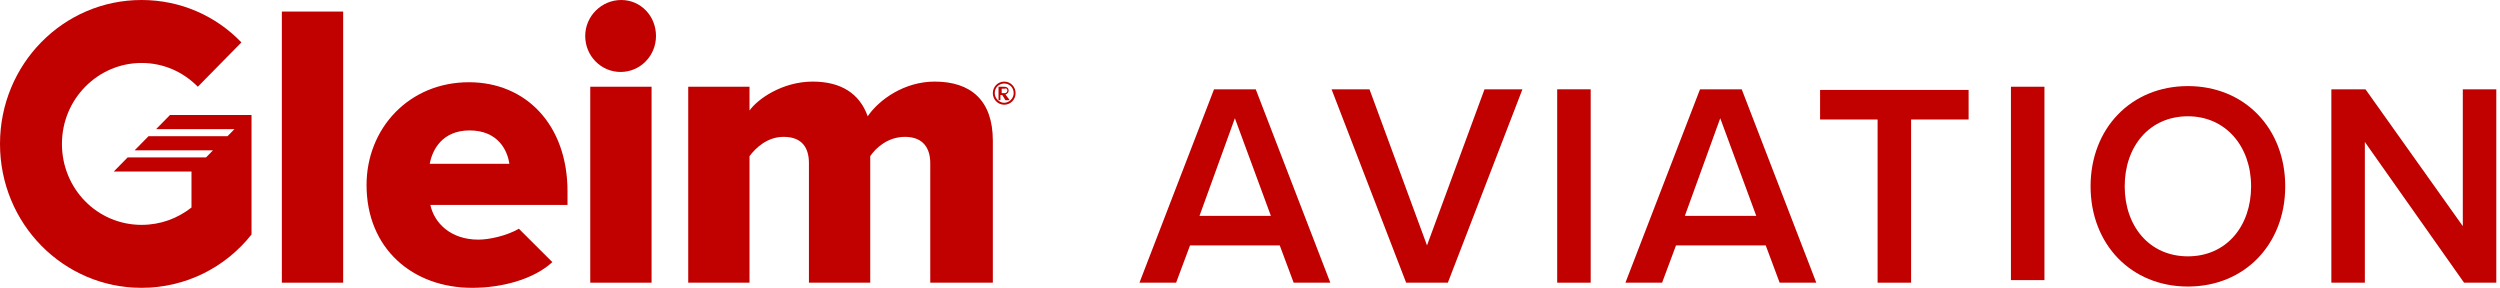
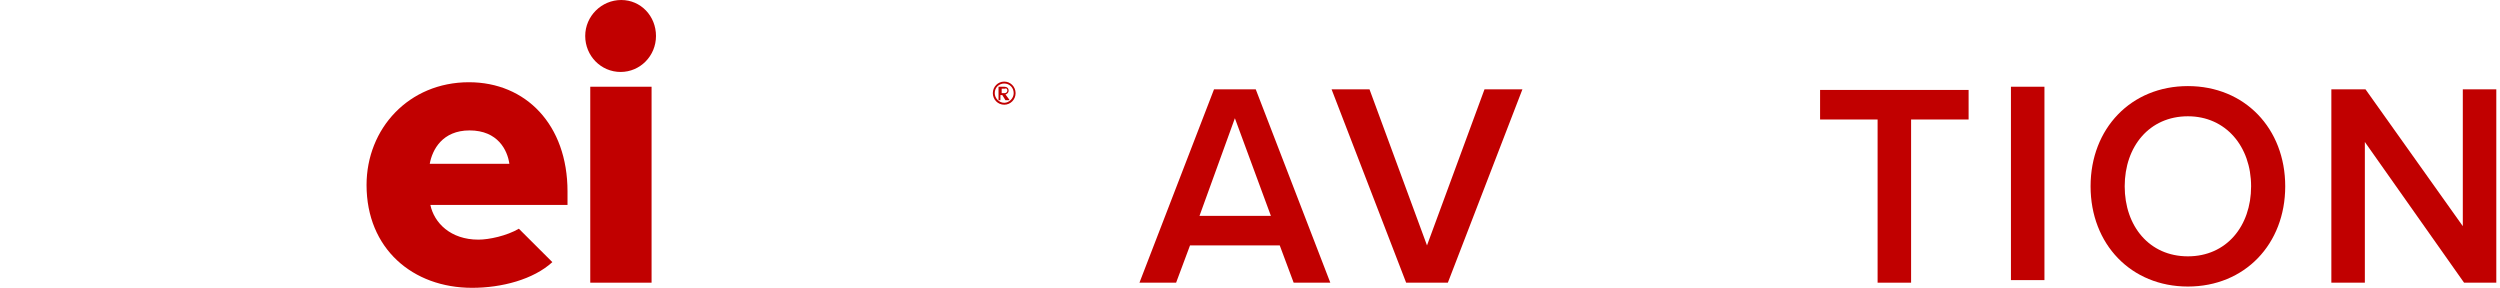
<svg xmlns="http://www.w3.org/2000/svg" width="234" height="27" viewBox="0 0 234 27" fill="none">
  <g clip-path="url(#clip0_585_224)">
    <path d="M124.517 26.459L117.537 8.359H113.633L106.653 26.459H110.084L111.385 22.971H119.785L121.086 26.459H124.517ZM118.956 20.205H112.272L115.585 11.065L118.956 20.205Z" fill="#C10000" />
    <path d="M135.519 26.459L142.499 8.359H138.95L133.567 22.971L128.184 8.359H124.635L131.615 26.459H135.519Z" fill="#C10000" />
-     <path d="M148.888 26.459V8.359H145.753V26.459H148.888Z" fill="#C10000" />
-     <path d="M170.005 26.459L163.025 8.359H159.121L152.141 26.459H155.572L156.873 22.971H165.273L166.574 26.459H170.005ZM164.386 20.205H157.702L161.014 11.065L164.386 20.205Z" fill="#C10000" />
    <path d="M178.878 26.459V11.185H184.261V8.419H170.36V11.185H175.743V26.459H178.878Z" fill="#C10000" />
    <path d="M191.36 26.158V8.118H188.224V26.218H191.36V26.158Z" fill="#C10000" />
    <path d="M195.678 17.439C195.678 22.851 199.463 26.82 204.787 26.82C210.111 26.82 213.897 22.851 213.897 17.439C213.897 12.027 210.111 8.058 204.787 8.058C199.463 8.058 195.678 12.027 195.678 17.439ZM210.703 17.439C210.703 21.167 208.396 23.993 204.787 23.993C201.179 23.993 198.872 21.167 198.872 17.439C198.872 13.71 201.179 10.884 204.787 10.884C208.336 10.884 210.703 13.71 210.703 17.439Z" fill="#C10000" />
    <path d="M233.654 26.459V8.359H230.519V21.167L221.409 8.359H218.215V26.459H221.35V13.29L230.637 26.459H233.654Z" fill="#C10000" />
    <path d="M95.059 8.719C95.059 8.118 94.585 7.637 93.994 7.637C93.402 7.637 92.929 8.118 92.929 8.719C92.929 9.321 93.402 9.802 93.994 9.802C94.585 9.802 95.059 9.321 95.059 8.719ZM94.881 8.719C94.881 9.2 94.467 9.621 93.994 9.621C93.521 9.621 93.107 9.2 93.107 8.719C93.107 8.178 93.521 7.817 93.994 7.817C94.467 7.817 94.881 8.178 94.881 8.719ZM94.467 9.321L94.112 8.84C94.171 8.84 94.408 8.719 94.408 8.479C94.408 8.238 94.231 8.118 93.994 8.118H93.462V9.381H93.639V8.9H93.816L94.112 9.381H94.467V9.321ZM94.29 8.479C94.29 8.599 94.171 8.719 94.053 8.719H93.757V8.298H94.053C94.171 8.238 94.29 8.298 94.29 8.479Z" fill="#C10000" />
    <path d="M61.401 3.367C61.401 5.232 59.922 6.735 58.088 6.735C56.254 6.735 54.776 5.232 54.776 3.367C54.776 1.503 56.314 0 58.147 0C59.981 0 61.401 1.503 61.401 3.367Z" fill="#C10000" />
    <path d="M60.987 8.118V26.459H55.249V8.118H60.987Z" fill="#C10000" />
-     <path d="M92.929 26.459V13.169C92.929 9.381 90.859 7.637 87.487 7.637C84.648 7.637 82.282 9.321 81.217 10.884C80.448 8.719 78.673 7.637 76.071 7.637C73.231 7.637 70.924 9.261 70.155 10.343V8.118H64.418V26.459H70.155V14.613C70.747 13.831 71.812 12.809 73.35 12.809C75.124 12.809 75.716 13.891 75.716 15.274V26.459H81.454V14.613C81.986 13.831 83.11 12.809 84.707 12.809C86.422 12.809 87.073 13.891 87.073 15.274V26.459H92.929Z" fill="#C10000" />
    <path fill-rule="evenodd" clip-rule="evenodd" d="M51.7 24.535C49.925 26.158 46.967 26.94 44.187 26.94C38.627 26.94 34.309 23.272 34.309 17.319C34.309 12.027 38.272 7.697 43.891 7.697C49.215 7.697 53.119 11.666 53.119 17.92V19.183H40.283C40.638 20.866 42.176 22.43 44.779 22.43C45.784 22.43 47.441 22.069 48.565 21.408L51.7 24.535ZM47.677 15.334H40.224C40.461 14.011 41.407 12.207 43.951 12.207C46.612 12.207 47.5 14.071 47.677 15.334Z" fill="#C10000" />
-     <path d="M32.12 26.459V1.082H26.382V26.459H32.12Z" fill="#C10000" />
-     <path d="M17.923 16.176V19.423C16.622 20.445 15.025 21.047 13.25 21.047C9.11 21.047 5.797 17.679 5.797 13.47C5.797 9.261 9.169 5.893 13.25 5.893C15.321 5.893 17.154 6.735 18.515 8.118L22.596 3.969C20.23 1.503 16.918 0 13.25 0C5.915 0 0 6.013 0 13.47C0 20.927 5.915 26.94 13.25 26.94C17.391 26.94 21.118 25.016 23.543 21.949V10.764H15.912L14.611 12.087H21.946L21.295 12.748H13.901L12.6 14.071H19.934L19.284 14.733H11.949L10.648 16.056H17.923V16.176Z" fill="#C10000" />
  </g>
  <defs>
    <clipPath id="clip0_585_224">
      <rect width="233.654" height="27" fill="white" />
    </clipPath>
  </defs>
</svg>